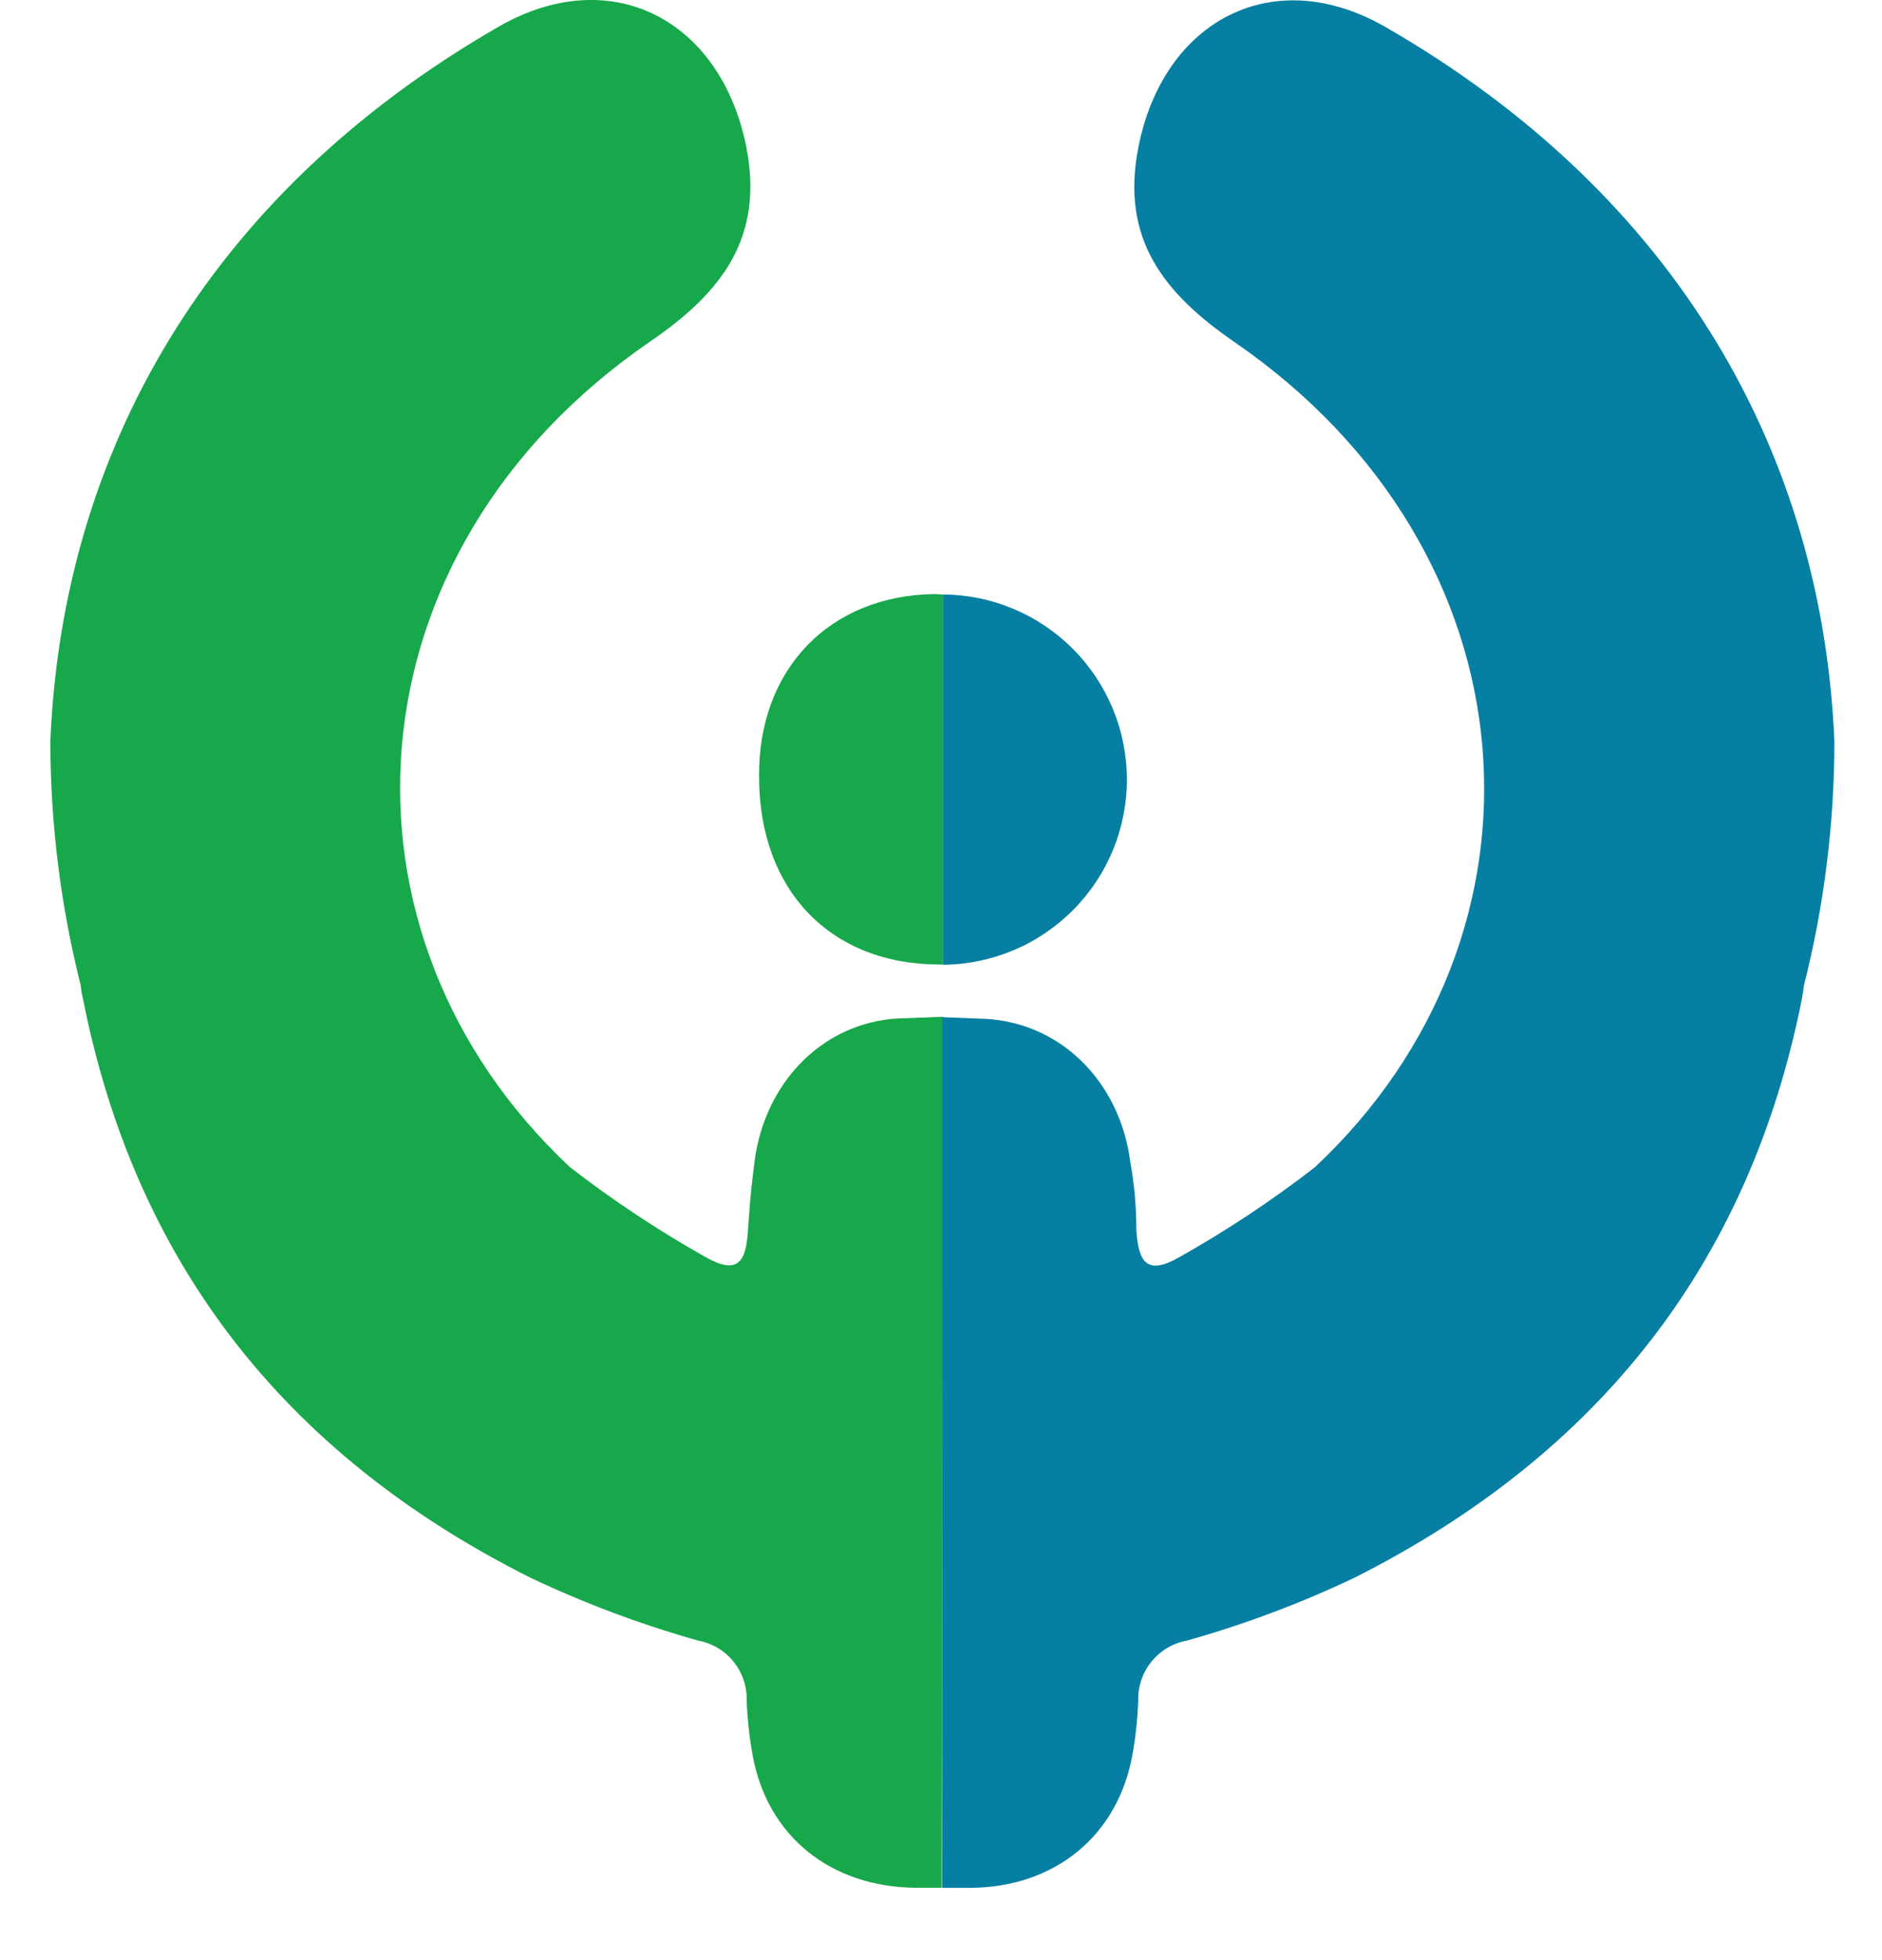
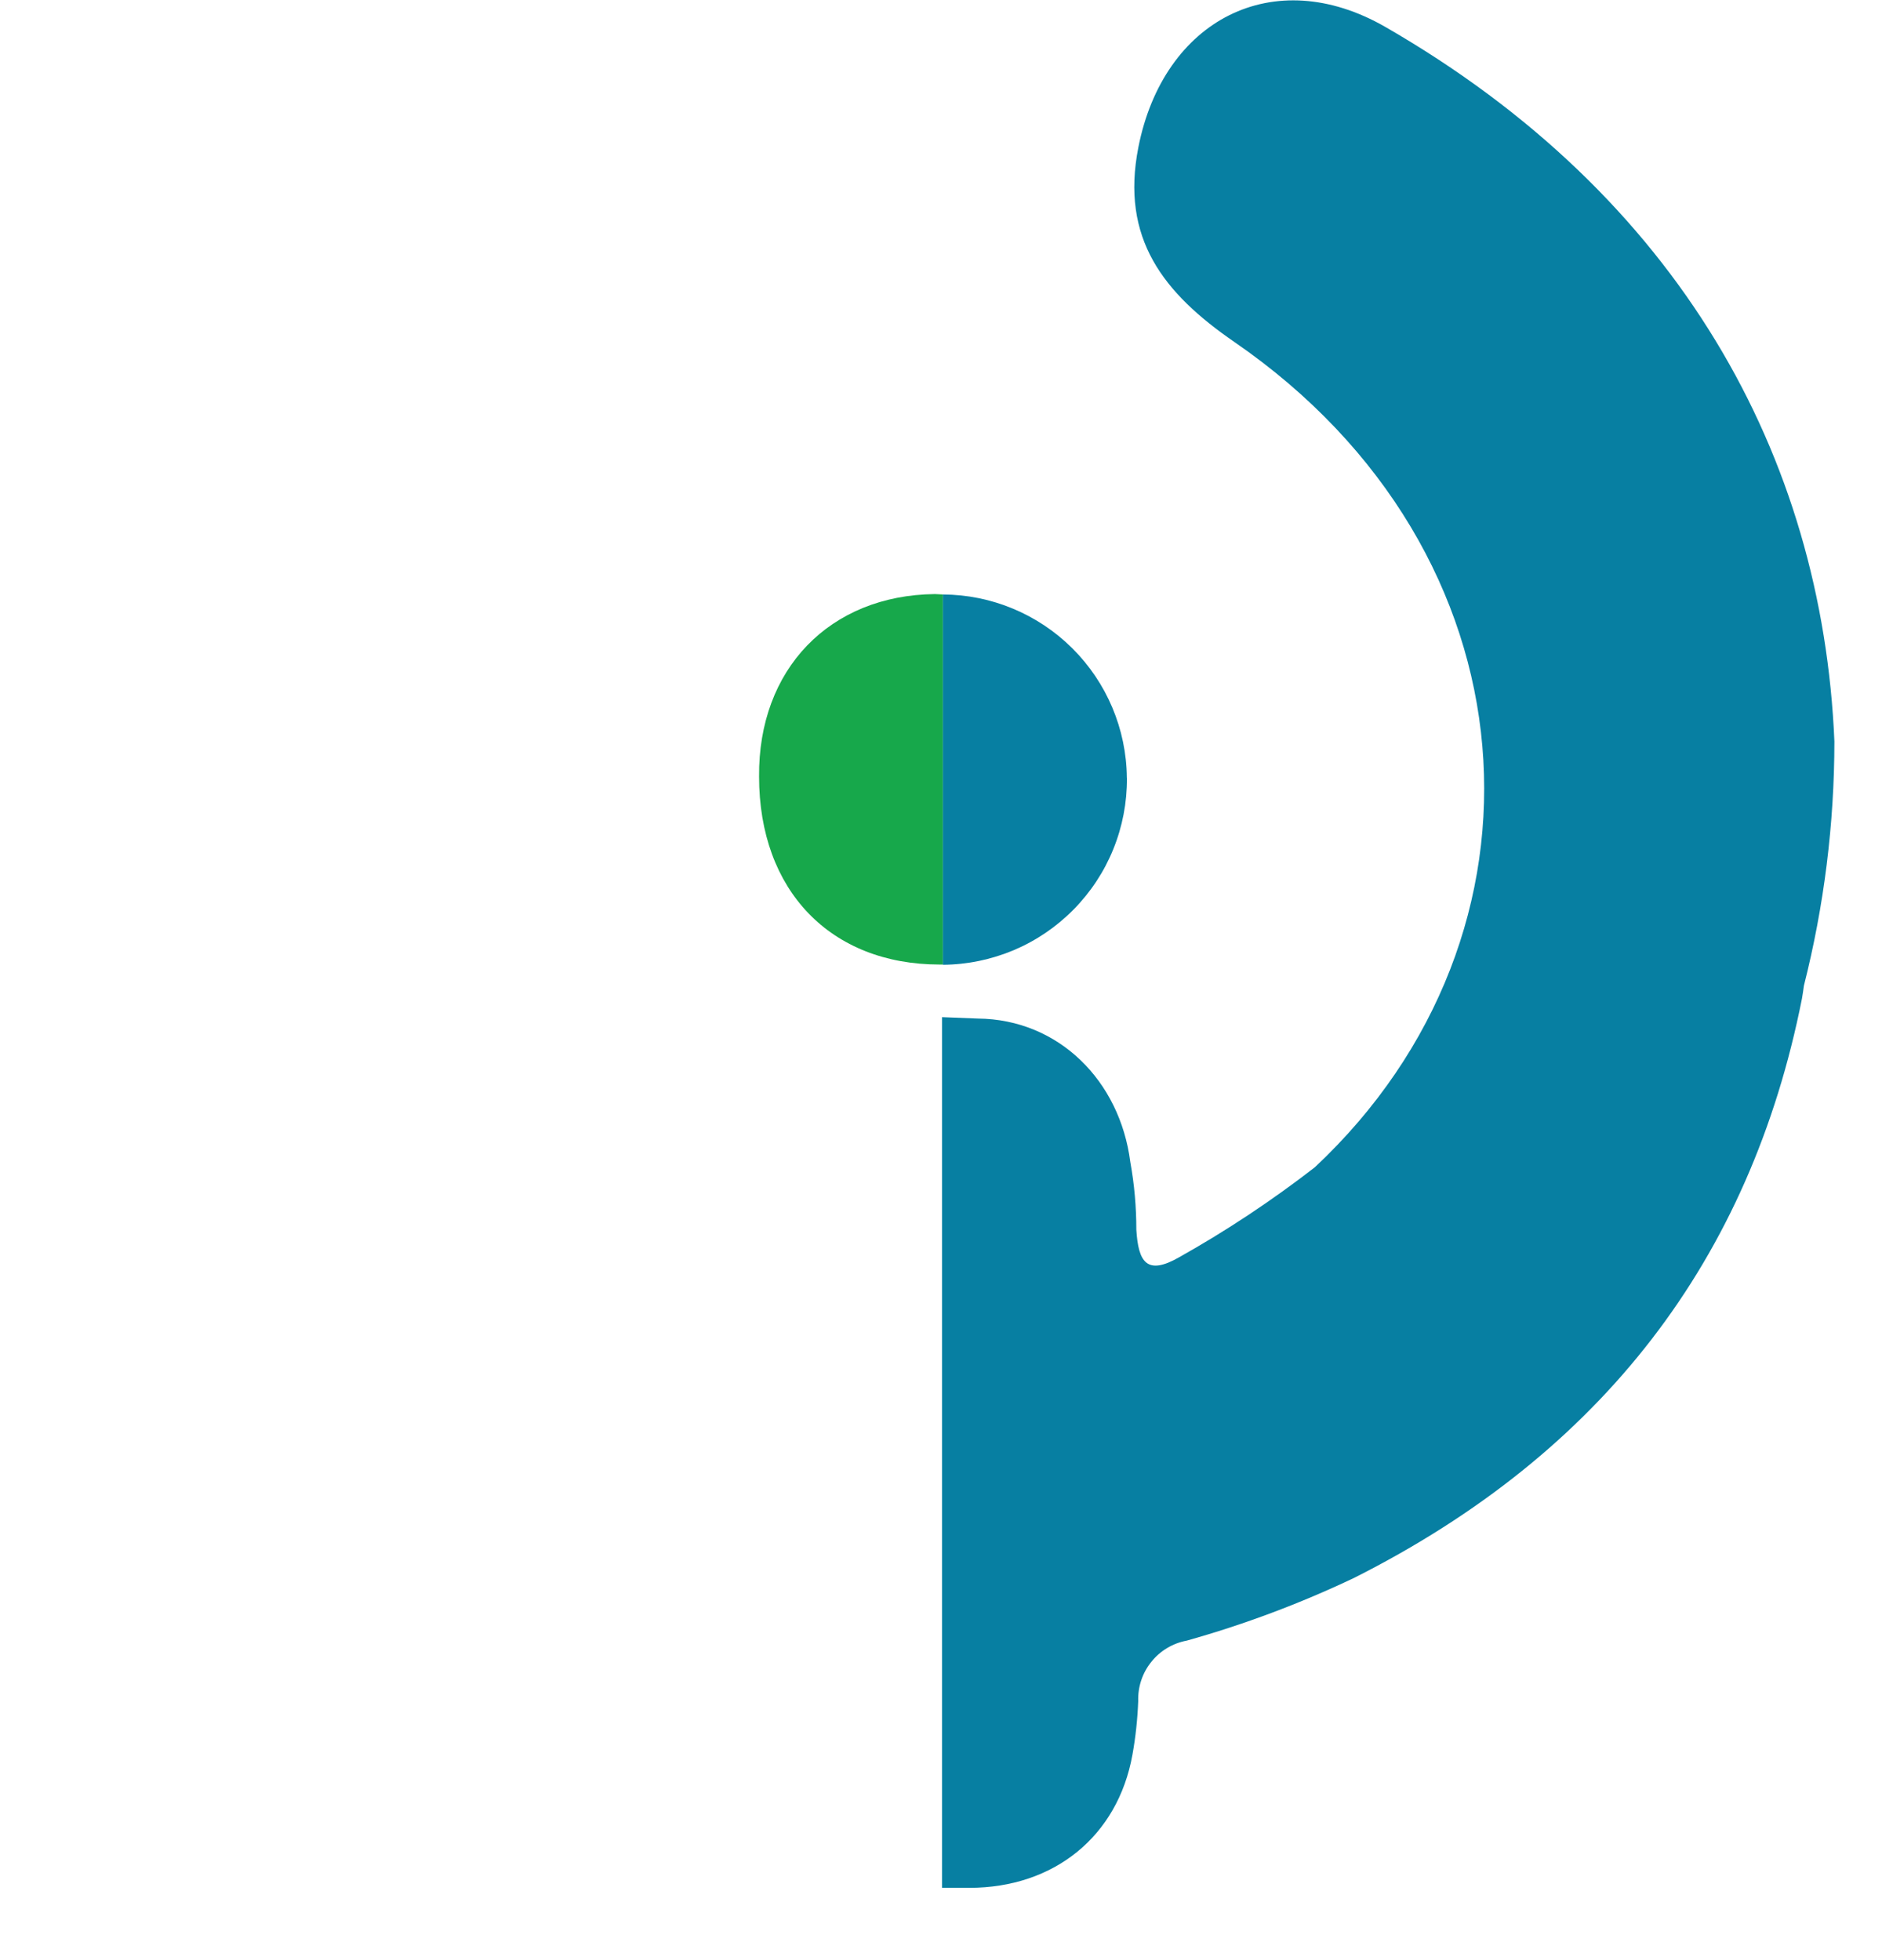
<svg xmlns="http://www.w3.org/2000/svg" width="24" height="25" viewBox="0 0 24 25" fill="none">
-   <path d="M12.023 12.968L11.566 12.986C10.542 12.986 9.755 13.774 9.622 14.815C9.556 15.335 9.554 15.502 9.539 15.68C9.517 16.096 9.409 16.27 8.988 16.028C8.387 15.689 7.811 15.307 7.266 14.884C4.092 11.909 4.391 7.035 8.288 4.358C9.202 3.734 9.745 3.035 9.517 1.873C9.193 0.251 7.792 -0.484 6.359 0.34C2.615 2.498 0.792 5.809 0.642 9.457C0.643 10.507 0.774 11.553 1.03 12.571C1.034 12.627 1.044 12.683 1.058 12.737C1.712 16.057 3.591 18.535 6.775 20.128C7.462 20.453 8.174 20.719 8.904 20.925C9.082 20.958 9.243 21.054 9.356 21.195C9.469 21.337 9.528 21.514 9.522 21.695C9.531 21.926 9.556 22.155 9.597 22.382C9.782 23.419 10.594 24.068 11.675 24.077H12.007V24.057L12.023 12.968Z" fill="#17A84B" />
  <path d="M17.669 0.345C16.239 -0.479 14.837 0.255 14.517 1.878C14.288 3.042 14.835 3.738 15.743 4.363C19.631 7.04 19.941 11.914 16.767 14.888C16.221 15.311 15.645 15.694 15.043 16.032C14.622 16.275 14.517 16.096 14.491 15.685C14.491 15.395 14.466 15.106 14.414 14.82C14.281 13.784 13.5 13 12.47 12.991L12.013 12.973V24.057V24.078H12.36C13.444 24.078 14.254 23.419 14.441 22.382C14.482 22.155 14.506 21.926 14.515 21.696C14.509 21.515 14.568 21.337 14.682 21.196C14.795 21.054 14.956 20.958 15.134 20.925C15.865 20.72 16.576 20.453 17.262 20.128C20.442 18.527 22.32 16.055 22.979 12.738C22.99 12.678 22.997 12.623 23.004 12.572C23.262 11.553 23.392 10.508 23.393 9.457C23.239 5.814 21.412 2.502 17.669 0.345Z" fill="#077FA2" />
  <path d="M11.923 7.577C10.579 7.591 9.668 8.536 9.68 9.905C9.68 11.36 10.594 12.301 11.981 12.302H12.026V7.582L11.923 7.577Z" fill="#17A84B" />
  <path d="M14.37 9.918C14.364 9.298 14.114 8.706 13.675 8.269C13.236 7.832 12.643 7.585 12.024 7.582V12.305C12.334 12.303 12.641 12.239 12.927 12.119C13.213 11.998 13.472 11.822 13.69 11.601C13.908 11.38 14.081 11.118 14.197 10.831C14.314 10.543 14.373 10.235 14.371 9.925L14.37 9.918Z" fill="#077FA2" />
</svg>